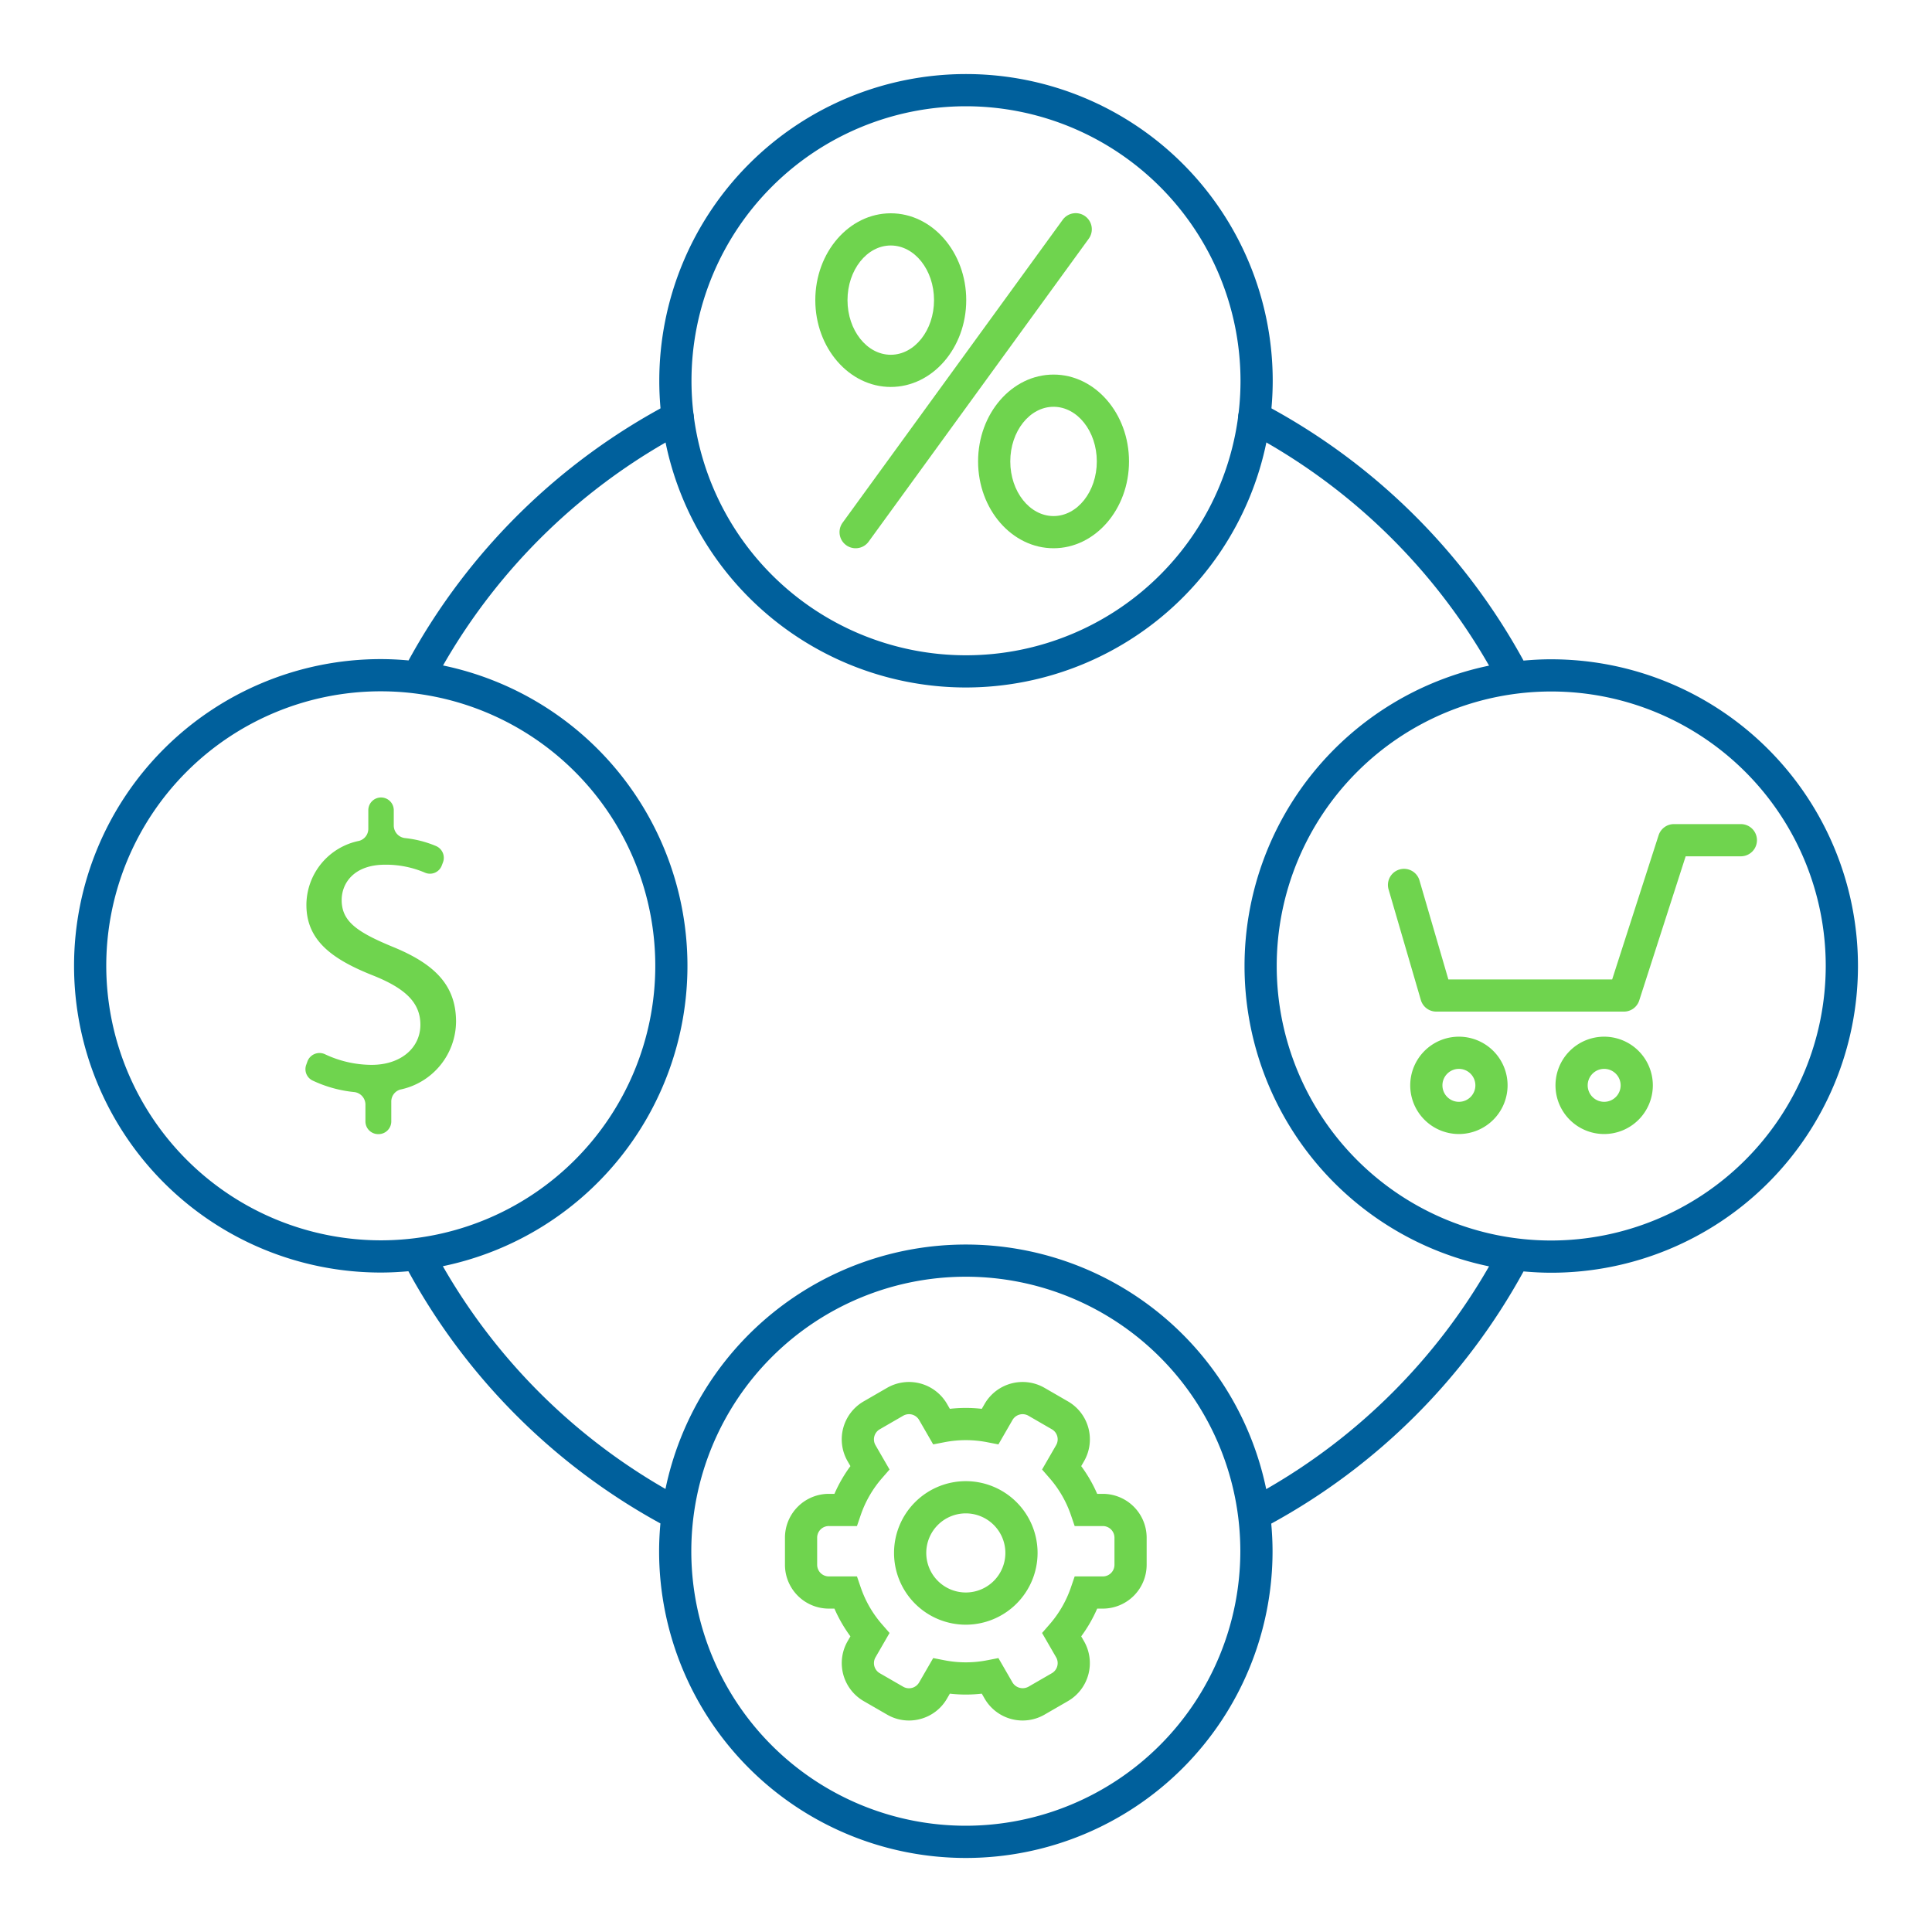
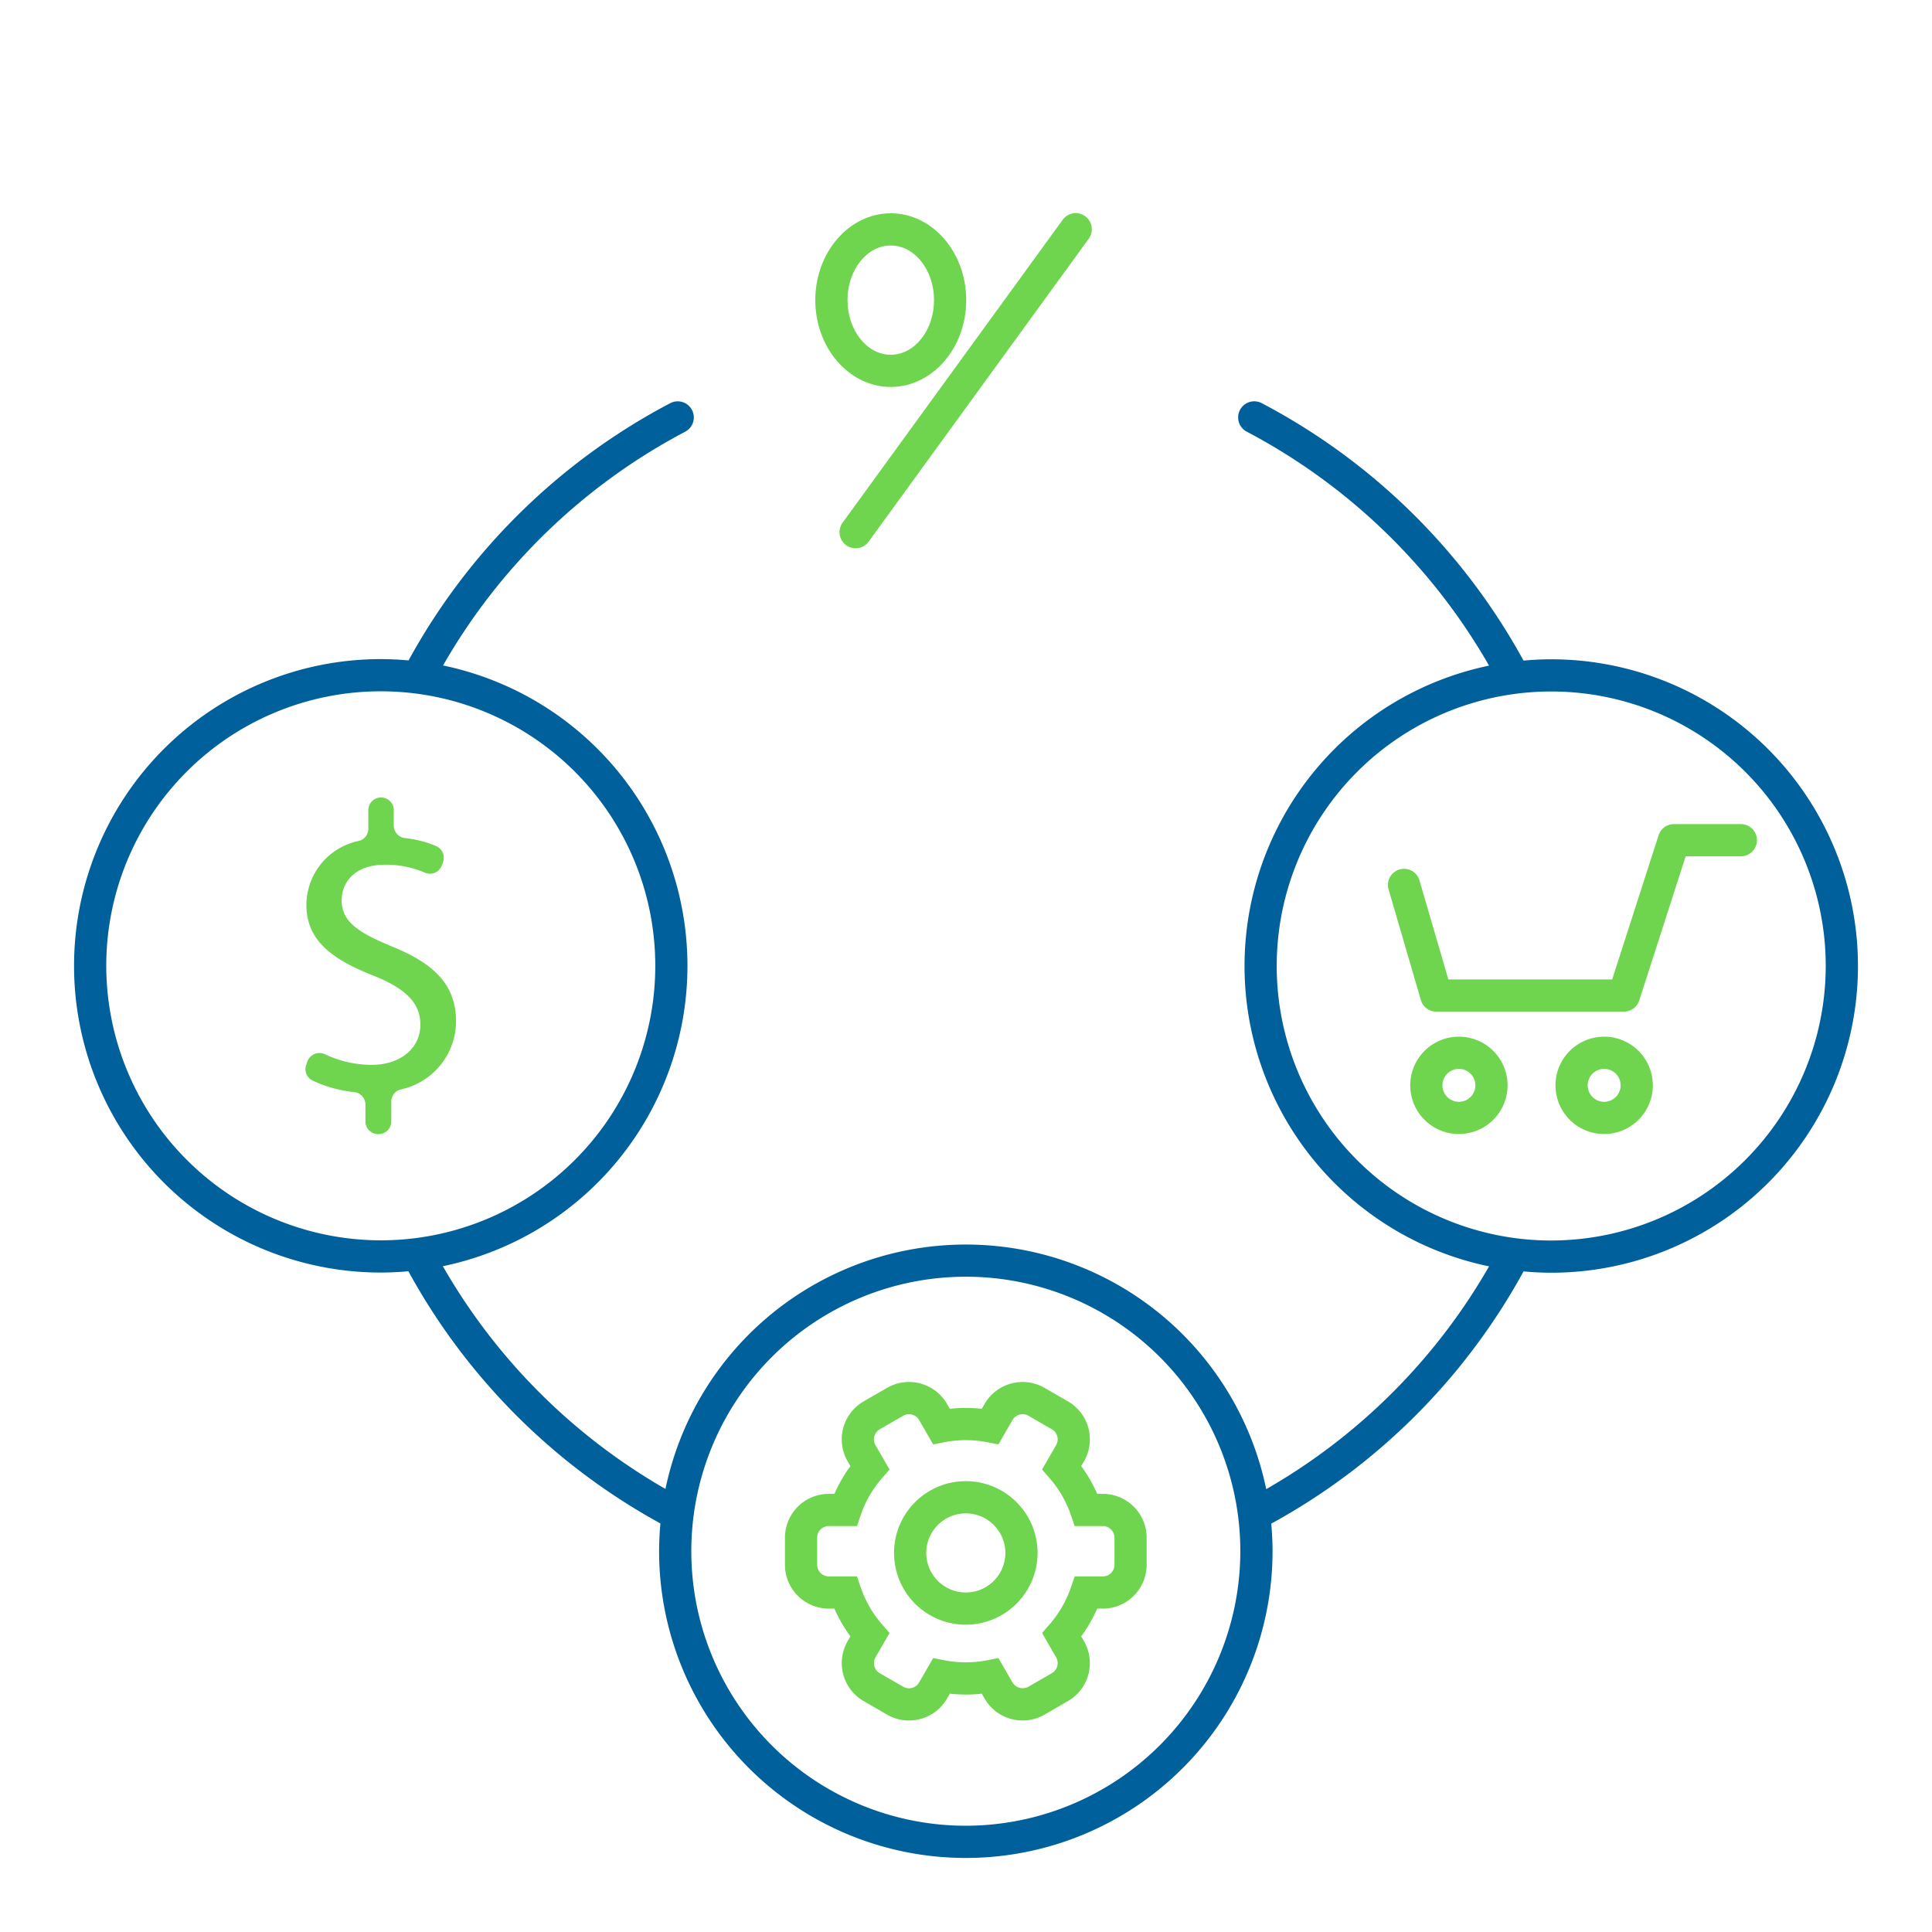
<svg xmlns="http://www.w3.org/2000/svg" viewBox="0 0 150 150">
  <defs>
    <style>.cls-1{fill:#6fd44e;}.cls-2{fill:#00609c;}</style>
  </defs>
  <title>All Products and Services-positive</title>
  <g id="Outlines">
    <path class="cls-1" d="M126.08,78.541H111.514a1.249,1.249,0,0,1-1.2-.9L107.819,69.09a1.25,1.25,0,1,1,2.399-.7l2.233,7.652h12.718l3.605-11.192a1.25,1.25,0,0,1,1.19-.867h5.196a1.25,1.25,0,0,1,0,2.5H130.875L127.27,77.675A1.25,1.25,0,0,1,126.08,78.541Z" />
    <path class="cls-1" d="M113.269,88.046a3.779,3.779,0,1,1,3.779-3.779A3.784,3.784,0,0,1,113.269,88.046Zm0-5.059a1.279,1.279,0,1,0,1.279,1.279A1.28,1.28,0,0,0,113.269,82.987Z" />
    <path class="cls-1" d="M124.547,88.046a3.779,3.779,0,1,1,3.779-3.779A3.783,3.783,0,0,1,124.547,88.046Zm0-5.059a1.279,1.279,0,1,0,1.279,1.279A1.28,1.28,0,0,0,124.547,82.987Z" />
    <path class="cls-1" d="M28.372,87.067V85.763a.982.982,0,0,0-.88-.977,9.793,9.793,0,0,1-3.25-.907.979.979,0,0,1-.466-1.21l.087-.242a.998.998,0,0,1,1.351-.584,8.562,8.562,0,0,0,3.637.833c2.258,0,3.788-1.307,3.788-3.121,0-1.75-1.242-2.833-3.598-3.788-3.246-1.276-5.252-2.74-5.252-5.509a5.093,5.093,0,0,1,4.096-4.974.972.972,0,0,0,.711-.944v-1.436a.988.988,0,0,1,.988-.988h0a.988.988,0,0,1,.988.988v1.188a.983.983,0,0,0,.868.976,8.517,8.517,0,0,1,2.405.615.994.994,0,0,1,.549,1.266l-.093.245a.978.978,0,0,1-1.292.566,7.697,7.697,0,0,0-3.107-.625c-2.452,0-3.375,1.465-3.375,2.74,0,1.654,1.177,2.483,3.948,3.629,3.279,1.335,4.933,2.992,4.933,5.825a5.434,5.434,0,0,1-4.332,5.265.965.965,0,0,0-.697.943v1.528a.988.988,0,0,1-.988.988H29.36A.988.988,0,0,1,28.372,87.067Z" />
    <path class="cls-1" d="M70.569,133.58a3.376,3.376,0,0,1-1.695-.458l-1.82-1.05a3.409,3.409,0,0,1-1.245-4.65l.217-.376a11.074,11.074,0,0,1-1.241-2.154h-.438a3.406,3.406,0,0,1-3.403-3.403v-2.103a3.407,3.407,0,0,1,3.403-3.404h.439a11.039,11.039,0,0,1,1.241-2.153l-.218-.377a3.402,3.402,0,0,1,1.246-4.649l1.82-1.052a3.41,3.41,0,0,1,4.649,1.245l.222.385a11.075,11.075,0,0,1,2.479,0l.221-.382a3.408,3.408,0,0,1,4.649-1.248l1.822,1.053a3.402,3.402,0,0,1,1.246,4.647l-.219.378a11.017,11.017,0,0,1,1.241,2.153h.438a3.407,3.407,0,0,1,3.403,3.404v2.103a3.406,3.406,0,0,1-3.403,3.403h-.438a11.035,11.035,0,0,1-1.241,2.154l.218.377a3.409,3.409,0,0,1-1.245,4.649l-1.821,1.052a3.405,3.405,0,0,1-4.649-1.245l-.221-.383a11.084,11.084,0,0,1-2.48,0l-.221.382a3.385,3.385,0,0,1-2.069,1.585A3.426,3.426,0,0,1,70.569,133.58Zm-6.222-15.098a.904.904,0,0,0-.903.904v2.103a.904.904,0,0,0,.903.903h2.188l.289.846a8.57,8.57,0,0,0,1.655,2.873l.586.673-1.091,1.889a.906.906,0,0,0,.331,1.235l1.82,1.05a.907.907,0,0,0,1.235-.332l1.093-1.893.875.17a8.639,8.639,0,0,0,3.314,0l.875-.17,1.094,1.895a.927.927,0,0,0,1.234.331l1.821-1.052a.905.905,0,0,0,.331-1.234l-1.091-1.889.586-.673a8.59,8.59,0,0,0,1.656-2.873l.289-.845h2.187a.904.904,0,0,0,.903-.903v-2.103a.904.904,0,0,0-.903-.904H83.437l-.289-.845a8.588,8.588,0,0,0-1.656-2.873l-.586-.673,1.091-1.89a.902.902,0,0,0-.331-1.233l-1.822-1.053a.906.906,0,0,0-1.234.333l-1.093,1.894-.875-.17a8.639,8.639,0,0,0-3.314,0l-.875.17-1.094-1.896a.906.906,0,0,0-1.235-.33l-1.82,1.052a.904.904,0,0,0-.331,1.234l1.091,1.89-.586.673a8.589,8.589,0,0,0-1.655,2.873l-.289.846Z" />
-     <path class="cls-1" d="M74.985,126.141a5.572,5.572,0,1,1,5.572-5.571A5.578,5.578,0,0,1,74.985,126.141Zm0-8.643a3.071,3.071,0,1,0,3.072,3.072A3.075,3.075,0,0,0,74.985,117.498Z" />
+     <path class="cls-1" d="M74.985,126.141a5.572,5.572,0,1,1,5.572-5.571A5.578,5.578,0,0,1,74.985,126.141m0-8.643a3.071,3.071,0,1,0,3.072,3.072A3.075,3.075,0,0,0,74.985,117.498Z" />
    <path class="cls-1" d="M66.43,42.566a1.25,1.25,0,0,1-1.01-1.985L82.5,17.075a1.25,1.25,0,1,1,2.022,1.47l-17.08,23.507A1.249,1.249,0,0,1,66.43,42.566Z" />
    <path class="cls-1" d="M69.159,30.043c-3.23,0-5.859-3.024-5.859-6.742S65.929,16.56,69.159,16.56s5.859,3.024,5.859,6.742S72.39,30.043,69.159,30.043Zm0-10.983c-1.852,0-3.359,1.903-3.359,4.242s1.507,4.242,3.359,4.242,3.359-1.903,3.359-4.242S71.011,19.06,69.159,19.06Z" />
-     <path class="cls-1" d="M81.797,42.566c-3.23,0-5.859-3.024-5.859-6.742s2.628-6.742,5.859-6.742,5.859,3.024,5.859,6.742S85.028,42.566,81.797,42.566Zm0-10.983c-1.852,0-3.359,1.903-3.359,4.242s1.507,4.242,3.359,4.242,3.359-1.903,3.359-4.242S83.649,31.583,81.797,31.583Z" />
-     <path class="cls-2" d="M75,53.376A23.813,23.813,0,1,1,98.813,29.563,23.84,23.84,0,0,1,75,53.376ZM75,8.25A21.313,21.313,0,1,0,96.313,29.563,21.337,21.337,0,0,0,75,8.25Z" />
    <path class="cls-2" d="M120.437,51.187c-.726,0-1.442.038-2.151.102A49.291,49.291,0,0,0,97.962,31.302a1.25,1.25,0,0,0-1.165,2.212A46.78,46.78,0,0,1,115.61,51.68,23.815,23.815,0,0,0,115.61,98.32a46.712,46.712,0,0,1-17.302,17.296,23.816,23.816,0,0,0-46.641-.014A46.733,46.733,0,0,1,34.383,98.308a23.816,23.816,0,0,0,.014-46.641A46.784,46.784,0,0,1,53.2,33.516a1.25,1.25,0,1,0-1.165-2.212,49.302,49.302,0,0,0-20.314,19.971c-.711-.064-1.43-.102-2.158-.102a23.813,23.813,0,0,0,0,47.627c.723,0,1.437-.038,2.144-.101a49.276,49.276,0,0,0,19.568,19.58c-.064.712-.102,1.431-.102,2.159a23.813,23.813,0,0,0,47.627,0c0-.723-.038-1.437-.101-2.144a49.259,49.259,0,0,0,19.588-19.582c.709.064,1.426.102,2.152.102a23.813,23.813,0,1,0,0-47.626ZM8.25,74.985A21.313,21.313,0,1,1,29.563,96.299,21.337,21.337,0,0,1,8.25,74.985ZM74.985,141.75a21.313,21.313,0,1,1,21.314-21.313A21.337,21.337,0,0,1,74.985,141.75ZM120.437,96.313A21.313,21.313,0,1,1,141.75,75,21.337,21.337,0,0,1,120.437,96.313Z" />
  </g>
</svg>